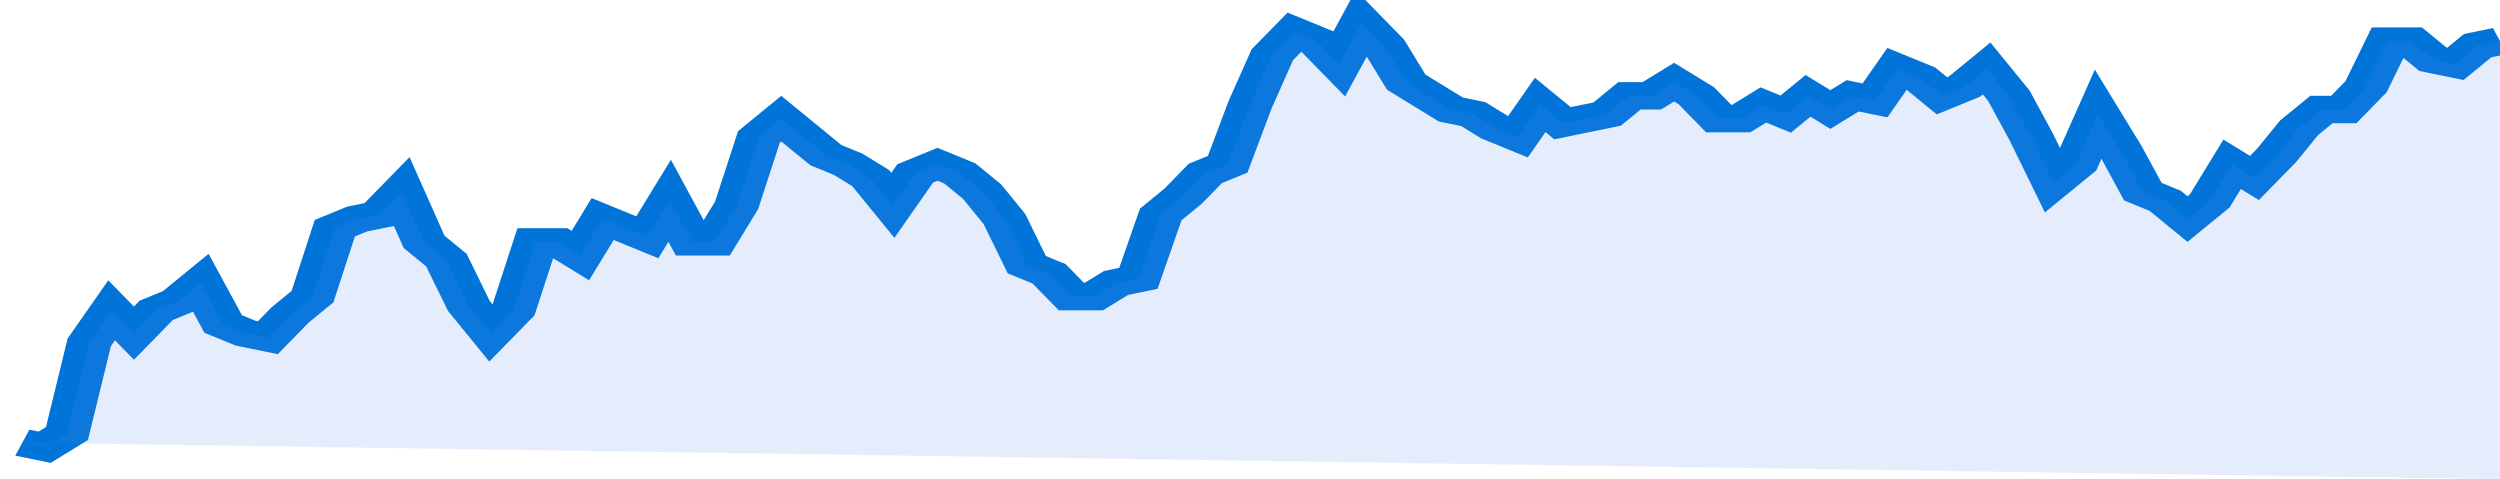
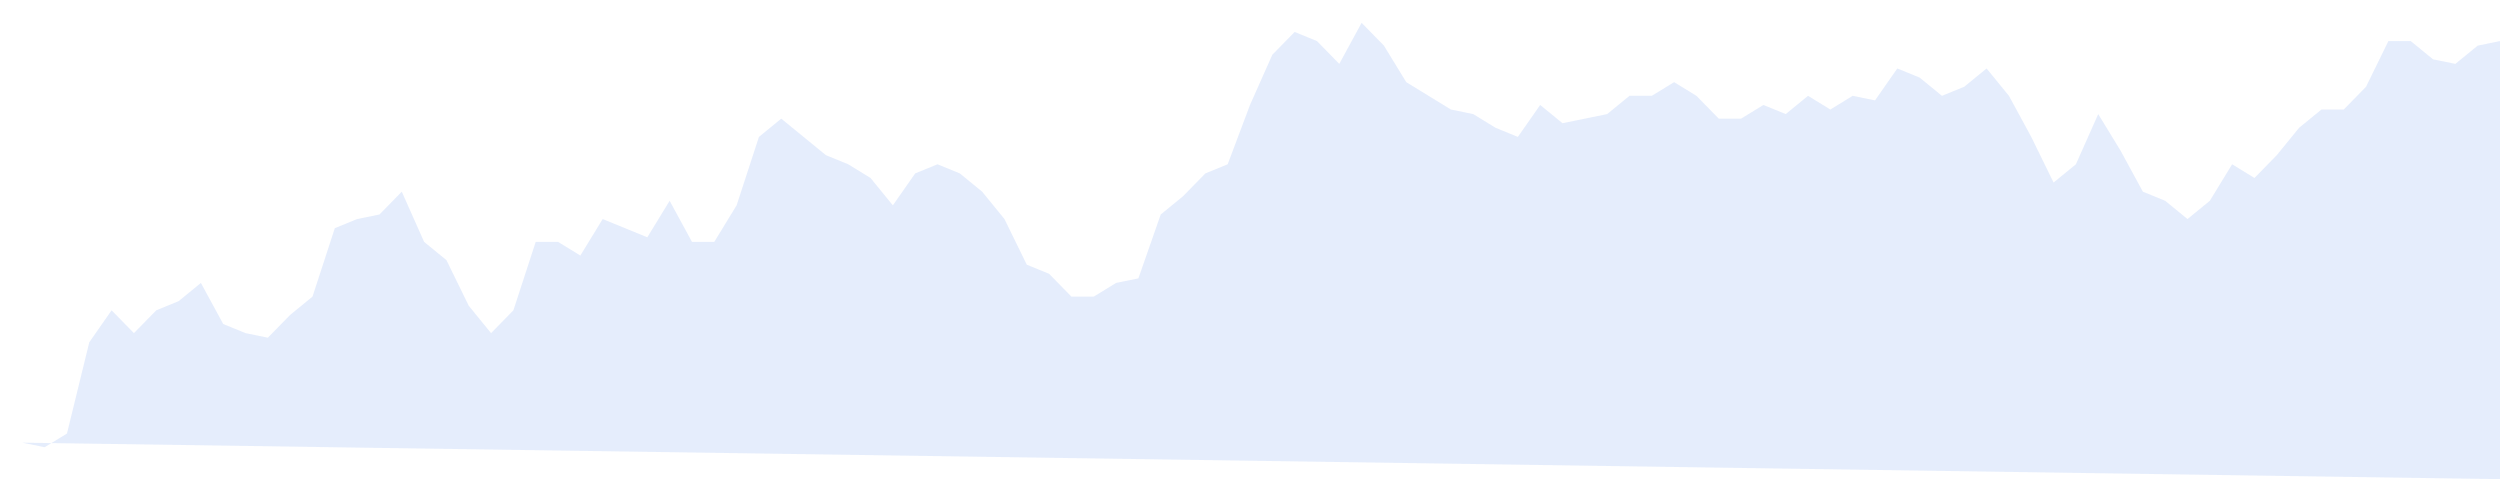
<svg xmlns="http://www.w3.org/2000/svg" viewBox="0 0 336 105" width="120" height="23" preserveAspectRatio="none">
-   <polyline fill="none" stroke="#0074d9" stroke-width="6" points="3, 97 6, 98 9, 95 12, 75 15, 68 18, 73 21, 68 24, 66 27, 62 30, 71 33, 73 36, 74 39, 69 42, 65 45, 50 48, 48 51, 47 54, 42 57, 53 60, 57 63, 67 66, 73 69, 68 72, 53 75, 53 78, 56 81, 48 84, 50 87, 52 90, 44 93, 53 96, 53 99, 45 102, 30 105, 26 108, 30 111, 34 114, 36 117, 39 120, 45 123, 38 126, 36 129, 38 132, 42 135, 48 138, 58 141, 60 144, 65 147, 65 150, 62 153, 61 156, 47 159, 43 162, 38 165, 36 168, 23 171, 12 174, 7 177, 9 180, 14 183, 5 186, 10 189, 18 192, 21 195, 24 198, 25 201, 28 204, 30 207, 23 210, 27 213, 26 216, 25 219, 21 222, 21 225, 18 228, 21 231, 26 234, 26 237, 23 240, 25 243, 21 246, 24 249, 21 252, 22 255, 15 258, 17 261, 21 264, 19 267, 15 270, 21 273, 30 276, 40 279, 36 282, 25 285, 33 288, 42 291, 44 294, 48 297, 44 300, 36 303, 39 306, 34 309, 28 312, 24 315, 24 318, 19 321, 9 324, 9 327, 13 330, 14 333, 10 336, 9 336, 9 "> </polyline>
  <polygon fill="#5085ec" opacity="0.15" points="3, 97 6, 98 9, 95 12, 75 15, 68 18, 73 21, 68 24, 66 27, 62 30, 71 33, 73 36, 74 39, 69 42, 65 45, 50 48, 48 51, 47 54, 42 57, 53 60, 57 63, 67 66, 73 69, 68 72, 53 75, 53 78, 56 81, 48 84, 50 87, 52 90, 44 93, 53 96, 53 99, 45 102, 30 105, 26 108, 30 111, 34 114, 36 117, 39 120, 45 123, 38 126, 36 129, 38 132, 42 135, 48 138, 58 141, 60 144, 65 147, 65 150, 62 153, 61 156, 47 159, 43 162, 38 165, 36 168, 23 171, 12 174, 7 177, 9 180, 14 183, 5 186, 10 189, 18 192, 21 195, 24 198, 25 201, 28 204, 30 207, 23 210, 27 213, 26 216, 25 219, 21 222, 21 225, 18 228, 21 231, 26 234, 26 237, 23 240, 25 243, 21 246, 24 249, 21 252, 22 255, 15 258, 17 261, 21 264, 19 267, 15 270, 21 273, 30 276, 40 279, 36 282, 25 285, 33 288, 42 291, 44 294, 48 297, 44 300, 36 303, 39 306, 34 309, 28 312, 24 315, 24 318, 19 321, 9 324, 9 327, 13 330, 14 333, 10 336, 9 336, 105 " />
</svg>